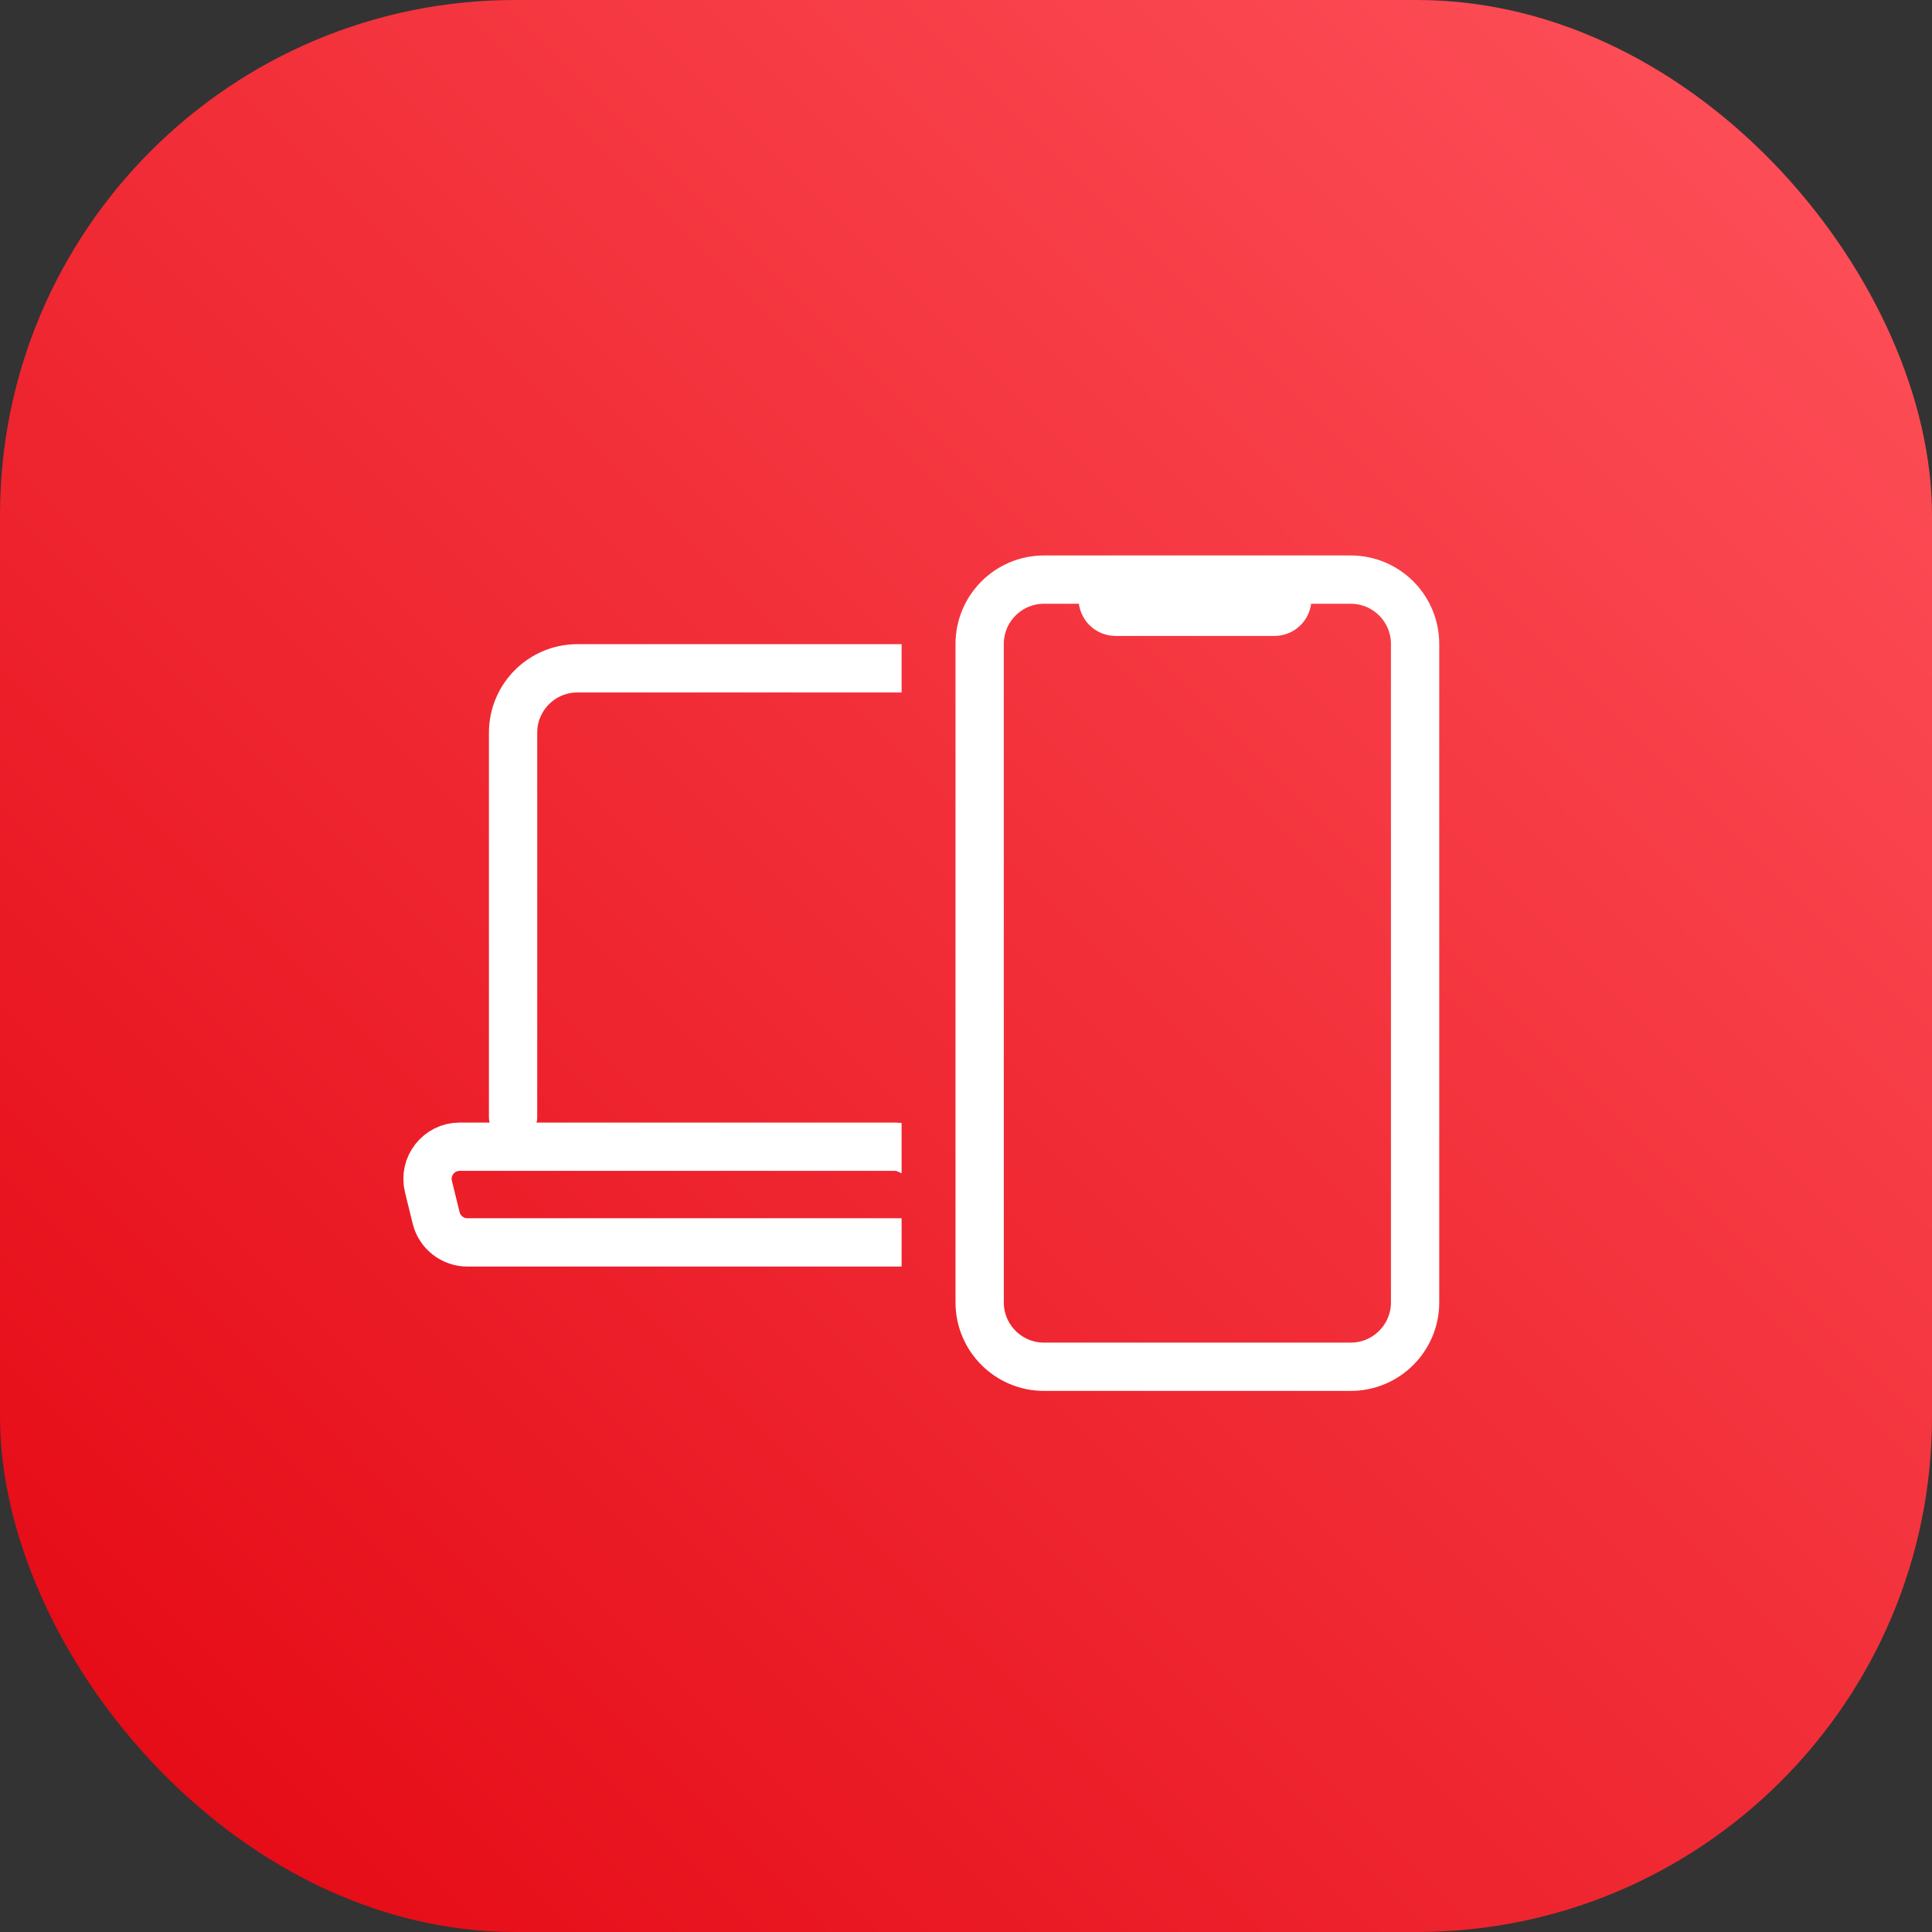
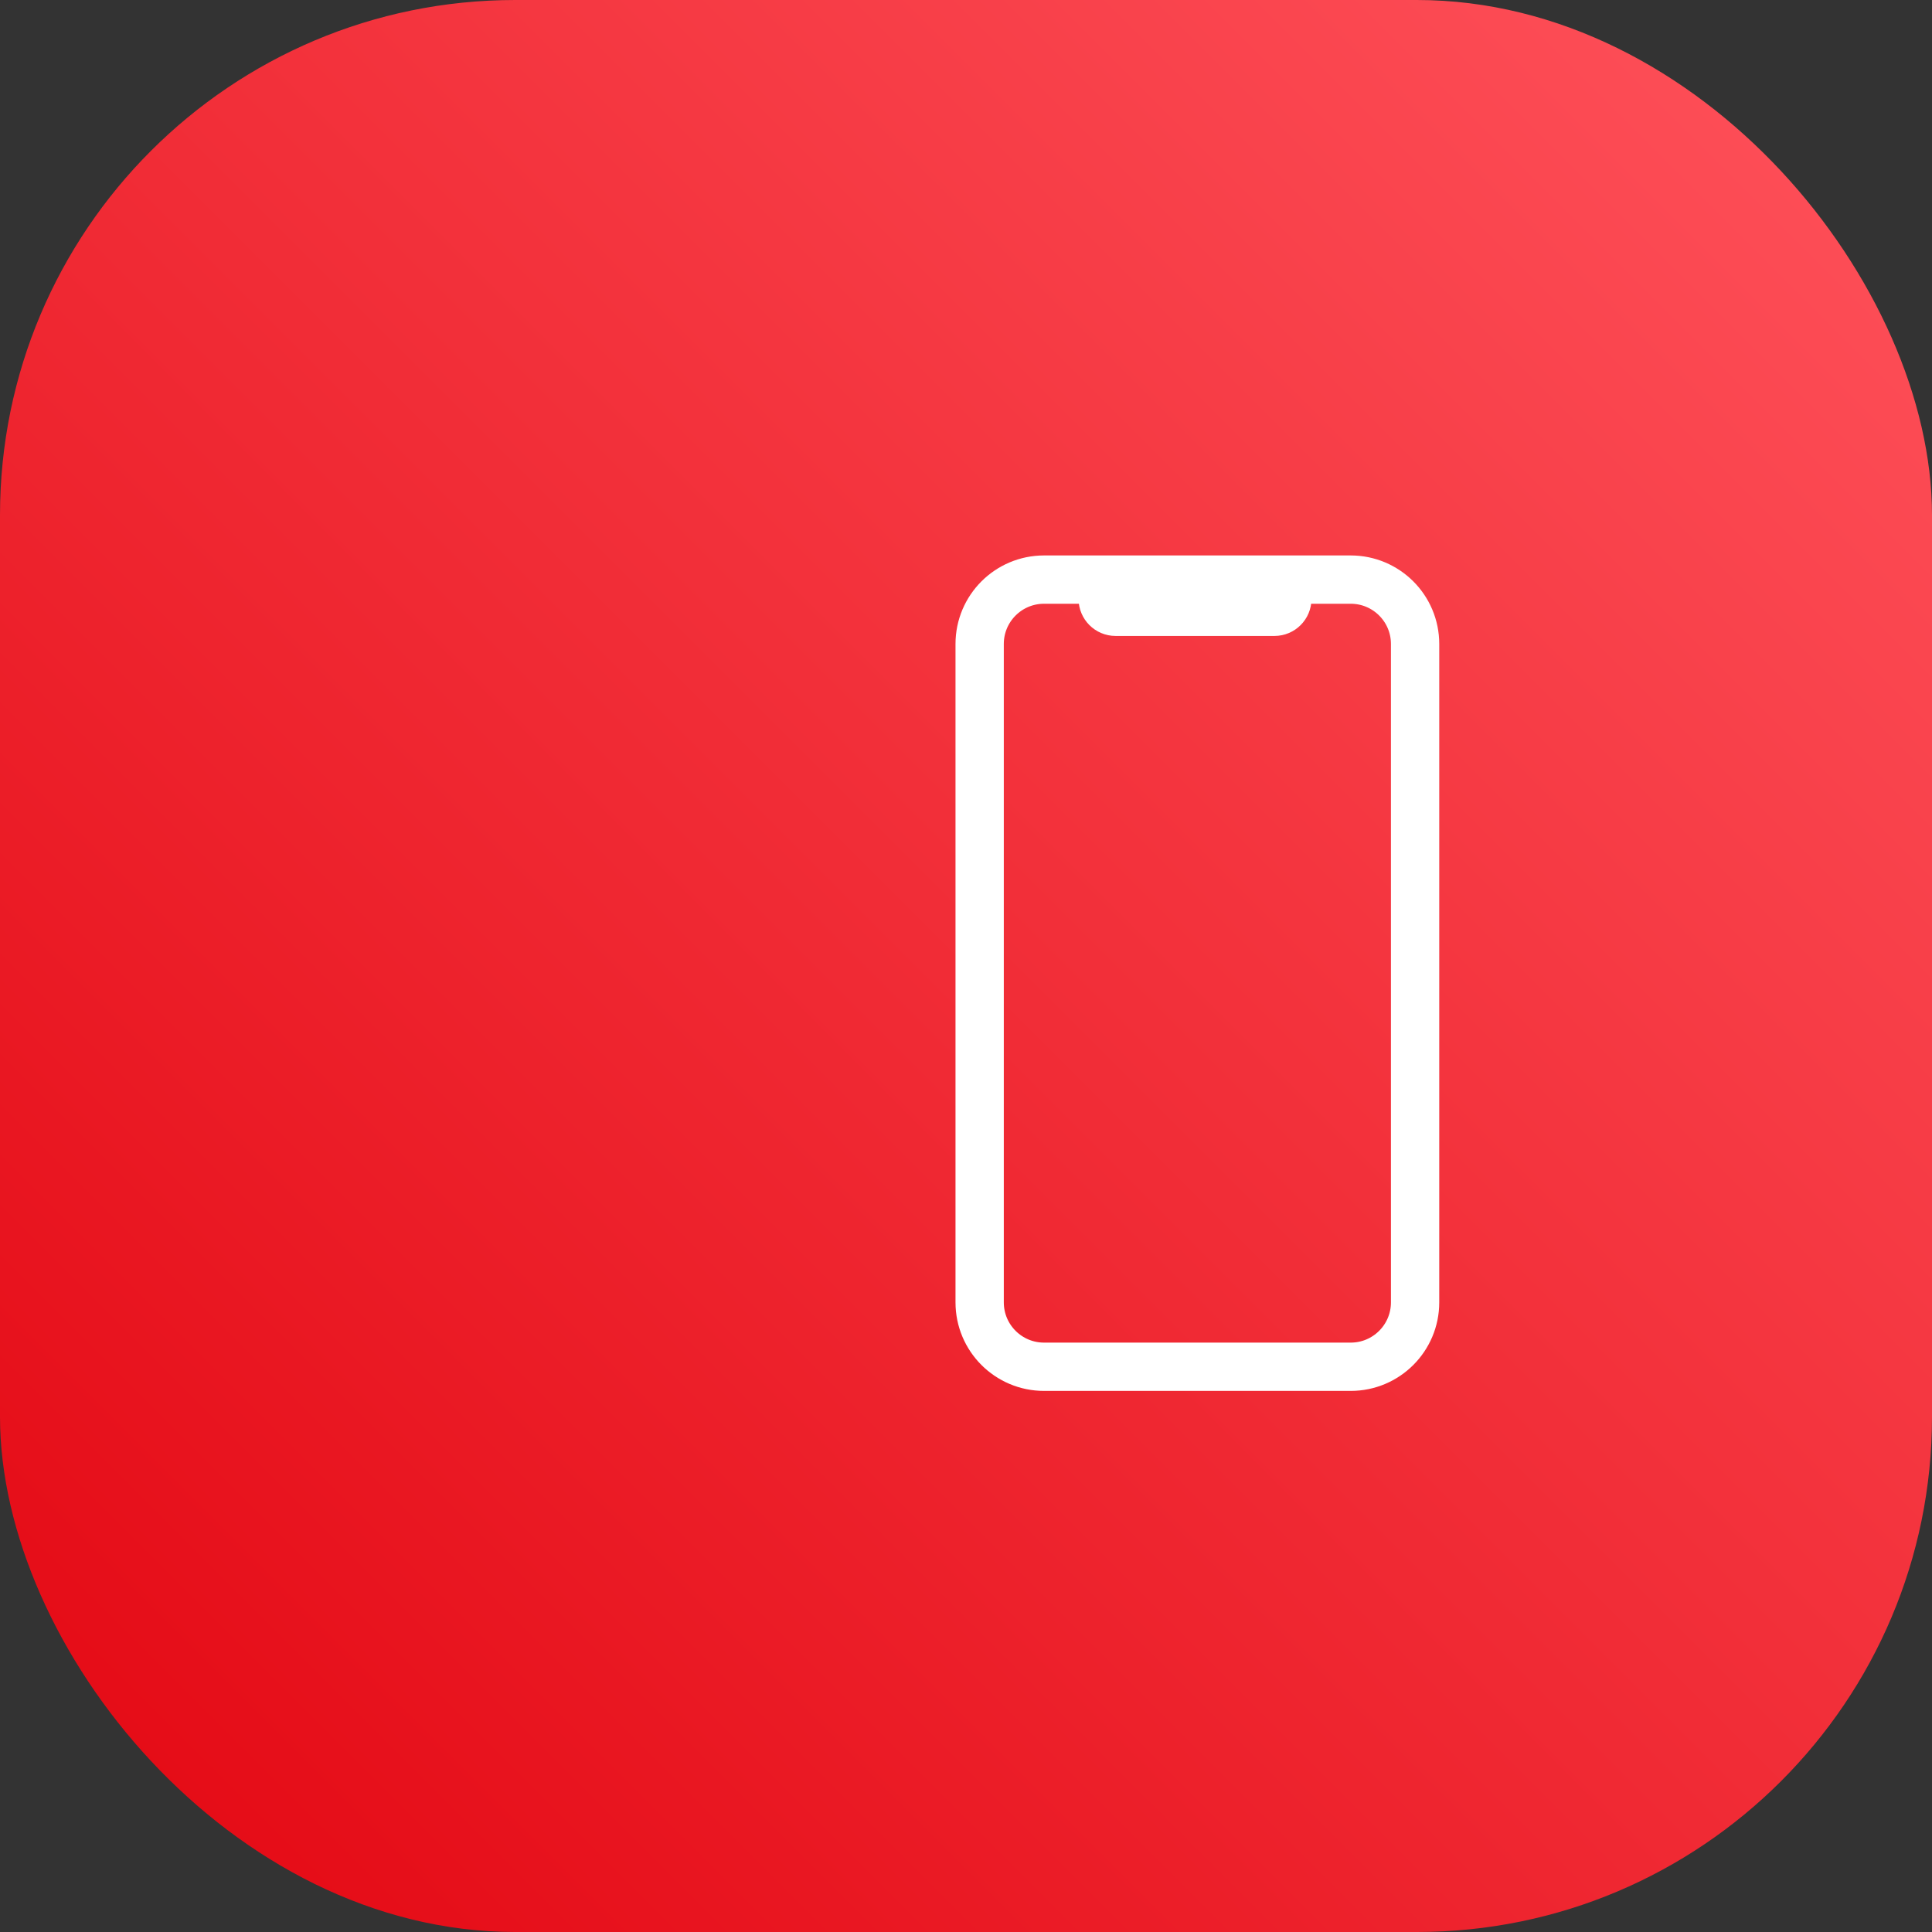
<svg xmlns="http://www.w3.org/2000/svg" width="60" height="60" viewBox="0 0 60 60" fill="none">
  <rect x="0" y="0" width="60" height="60" fill="#333333" stroke="none" />
  <rect width="60" height="60" rx="16" fill="url(#paint0_linear_6222_28200)" />
  <g clip-path="url(#clip0_6222_28200)">
-     <path d="M15.934 34.689V22.755C15.934 21.65 16.829 20.755 17.934 20.755H33.203C35.412 20.755 37.203 22.545 37.203 24.755V34.689" stroke="white" stroke-width="1.5" stroke-linecap="round" stroke-linejoin="round" />
    <path d="M39.199 37.824L39.439 36.852C39.594 36.222 39.117 35.612 38.468 35.612H31.01C30.74 35.612 30.484 35.73 30.308 35.934C30.038 36.246 29.594 36.343 29.219 36.171L28.198 35.703C28.068 35.644 27.926 35.612 27.782 35.612H23.5H22.892H14.277C13.627 35.612 13.15 36.222 13.306 36.852L13.545 37.824C13.655 38.27 14.056 38.584 14.516 38.584H38.228C38.688 38.584 39.089 38.27 39.199 37.824Z" stroke="white" stroke-width="1.5" stroke-linecap="round" stroke-linejoin="round" />
  </g>
  <path d="M30.424 40.446V20C30.424 18.895 31.319 18 32.424 18H41.947C43.052 18 43.947 18.895 43.947 20V40.446C43.947 41.551 43.052 42.446 41.947 42.446H32.424C31.319 42.446 30.424 41.551 30.424 40.446Z" stroke="white" stroke-width="1.5" />
  <path d="M34.246 18V18.6C34.246 18.821 34.425 19 34.646 19H39.579C39.8 19 39.979 18.821 39.979 18.6V18.15" stroke="white" stroke-width="1.5" />
  <defs>
    <linearGradient id="paint0_linear_6222_28200" x1="30" y1="90" x2="90" y2="30" gradientUnits="userSpaceOnUse">
      <stop stop-color="#E30611" />
      <stop offset="1" stop-color="#FF535C" />
    </linearGradient>
    <clipPath id="clip0_6222_28200">
-       <rect width="17" height="21" fill="white" transform="translate(11 19.623)" />
-     </clipPath>
+       </clipPath>
  </defs>
</svg>